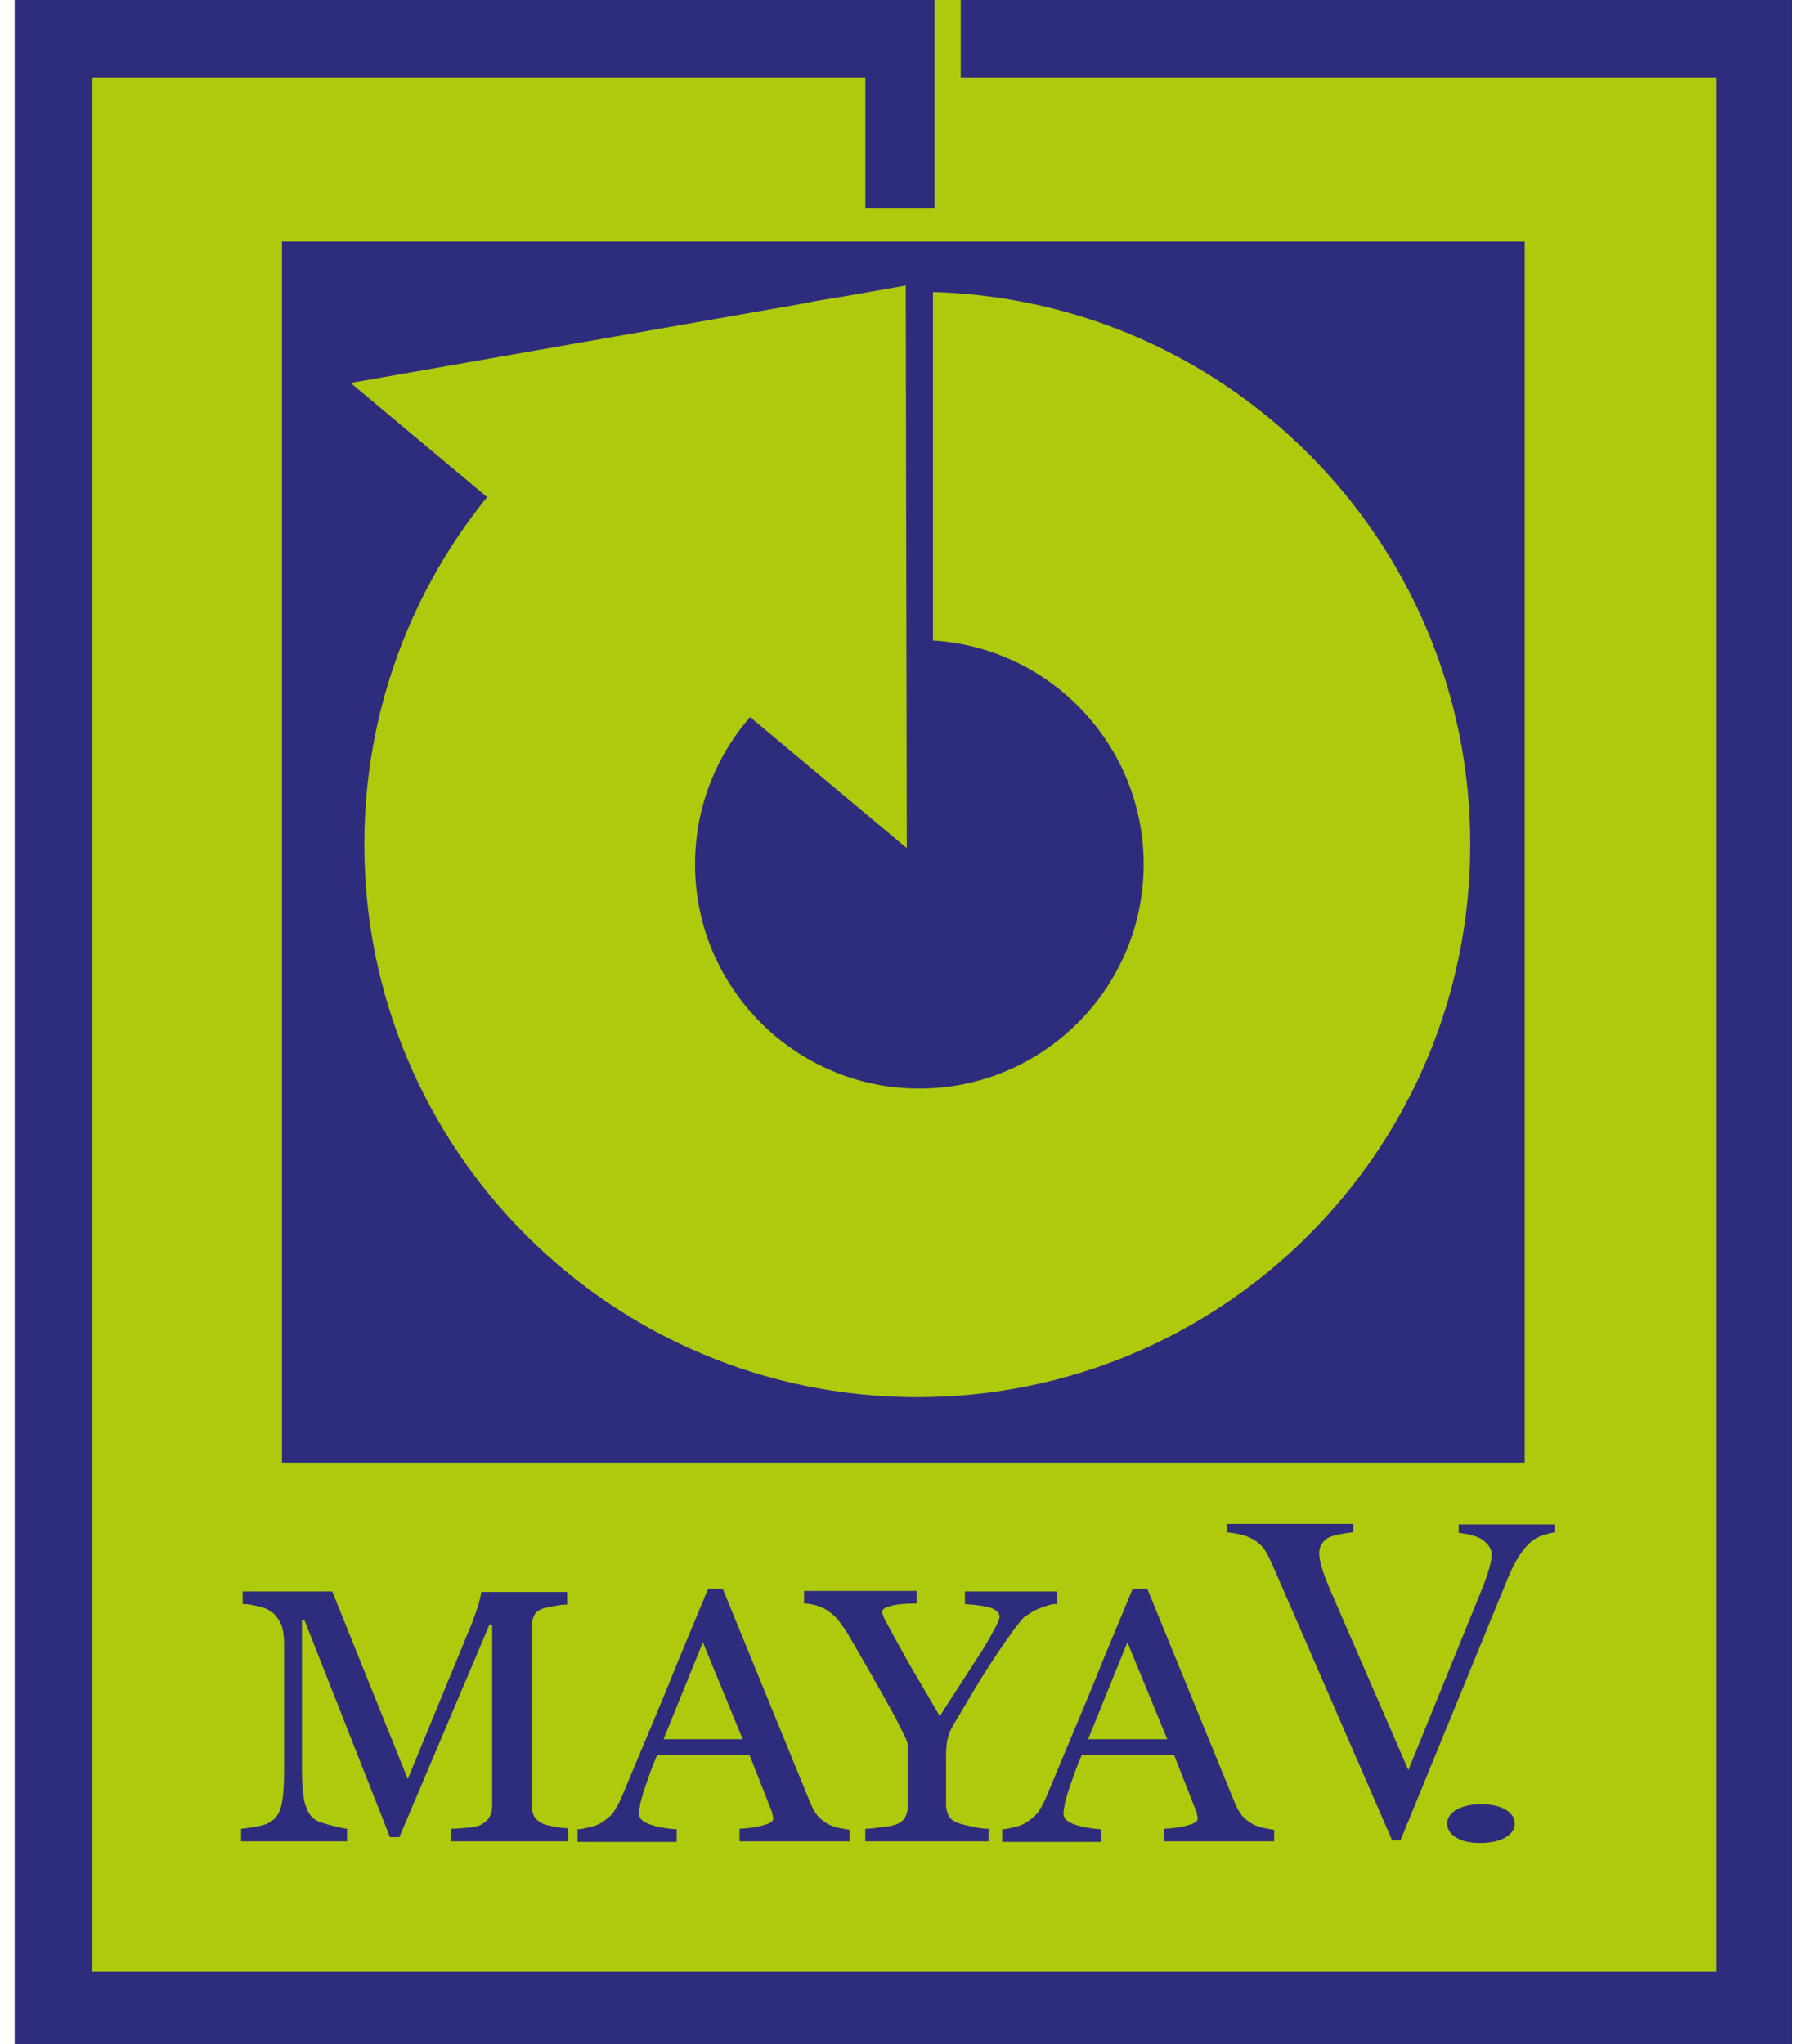
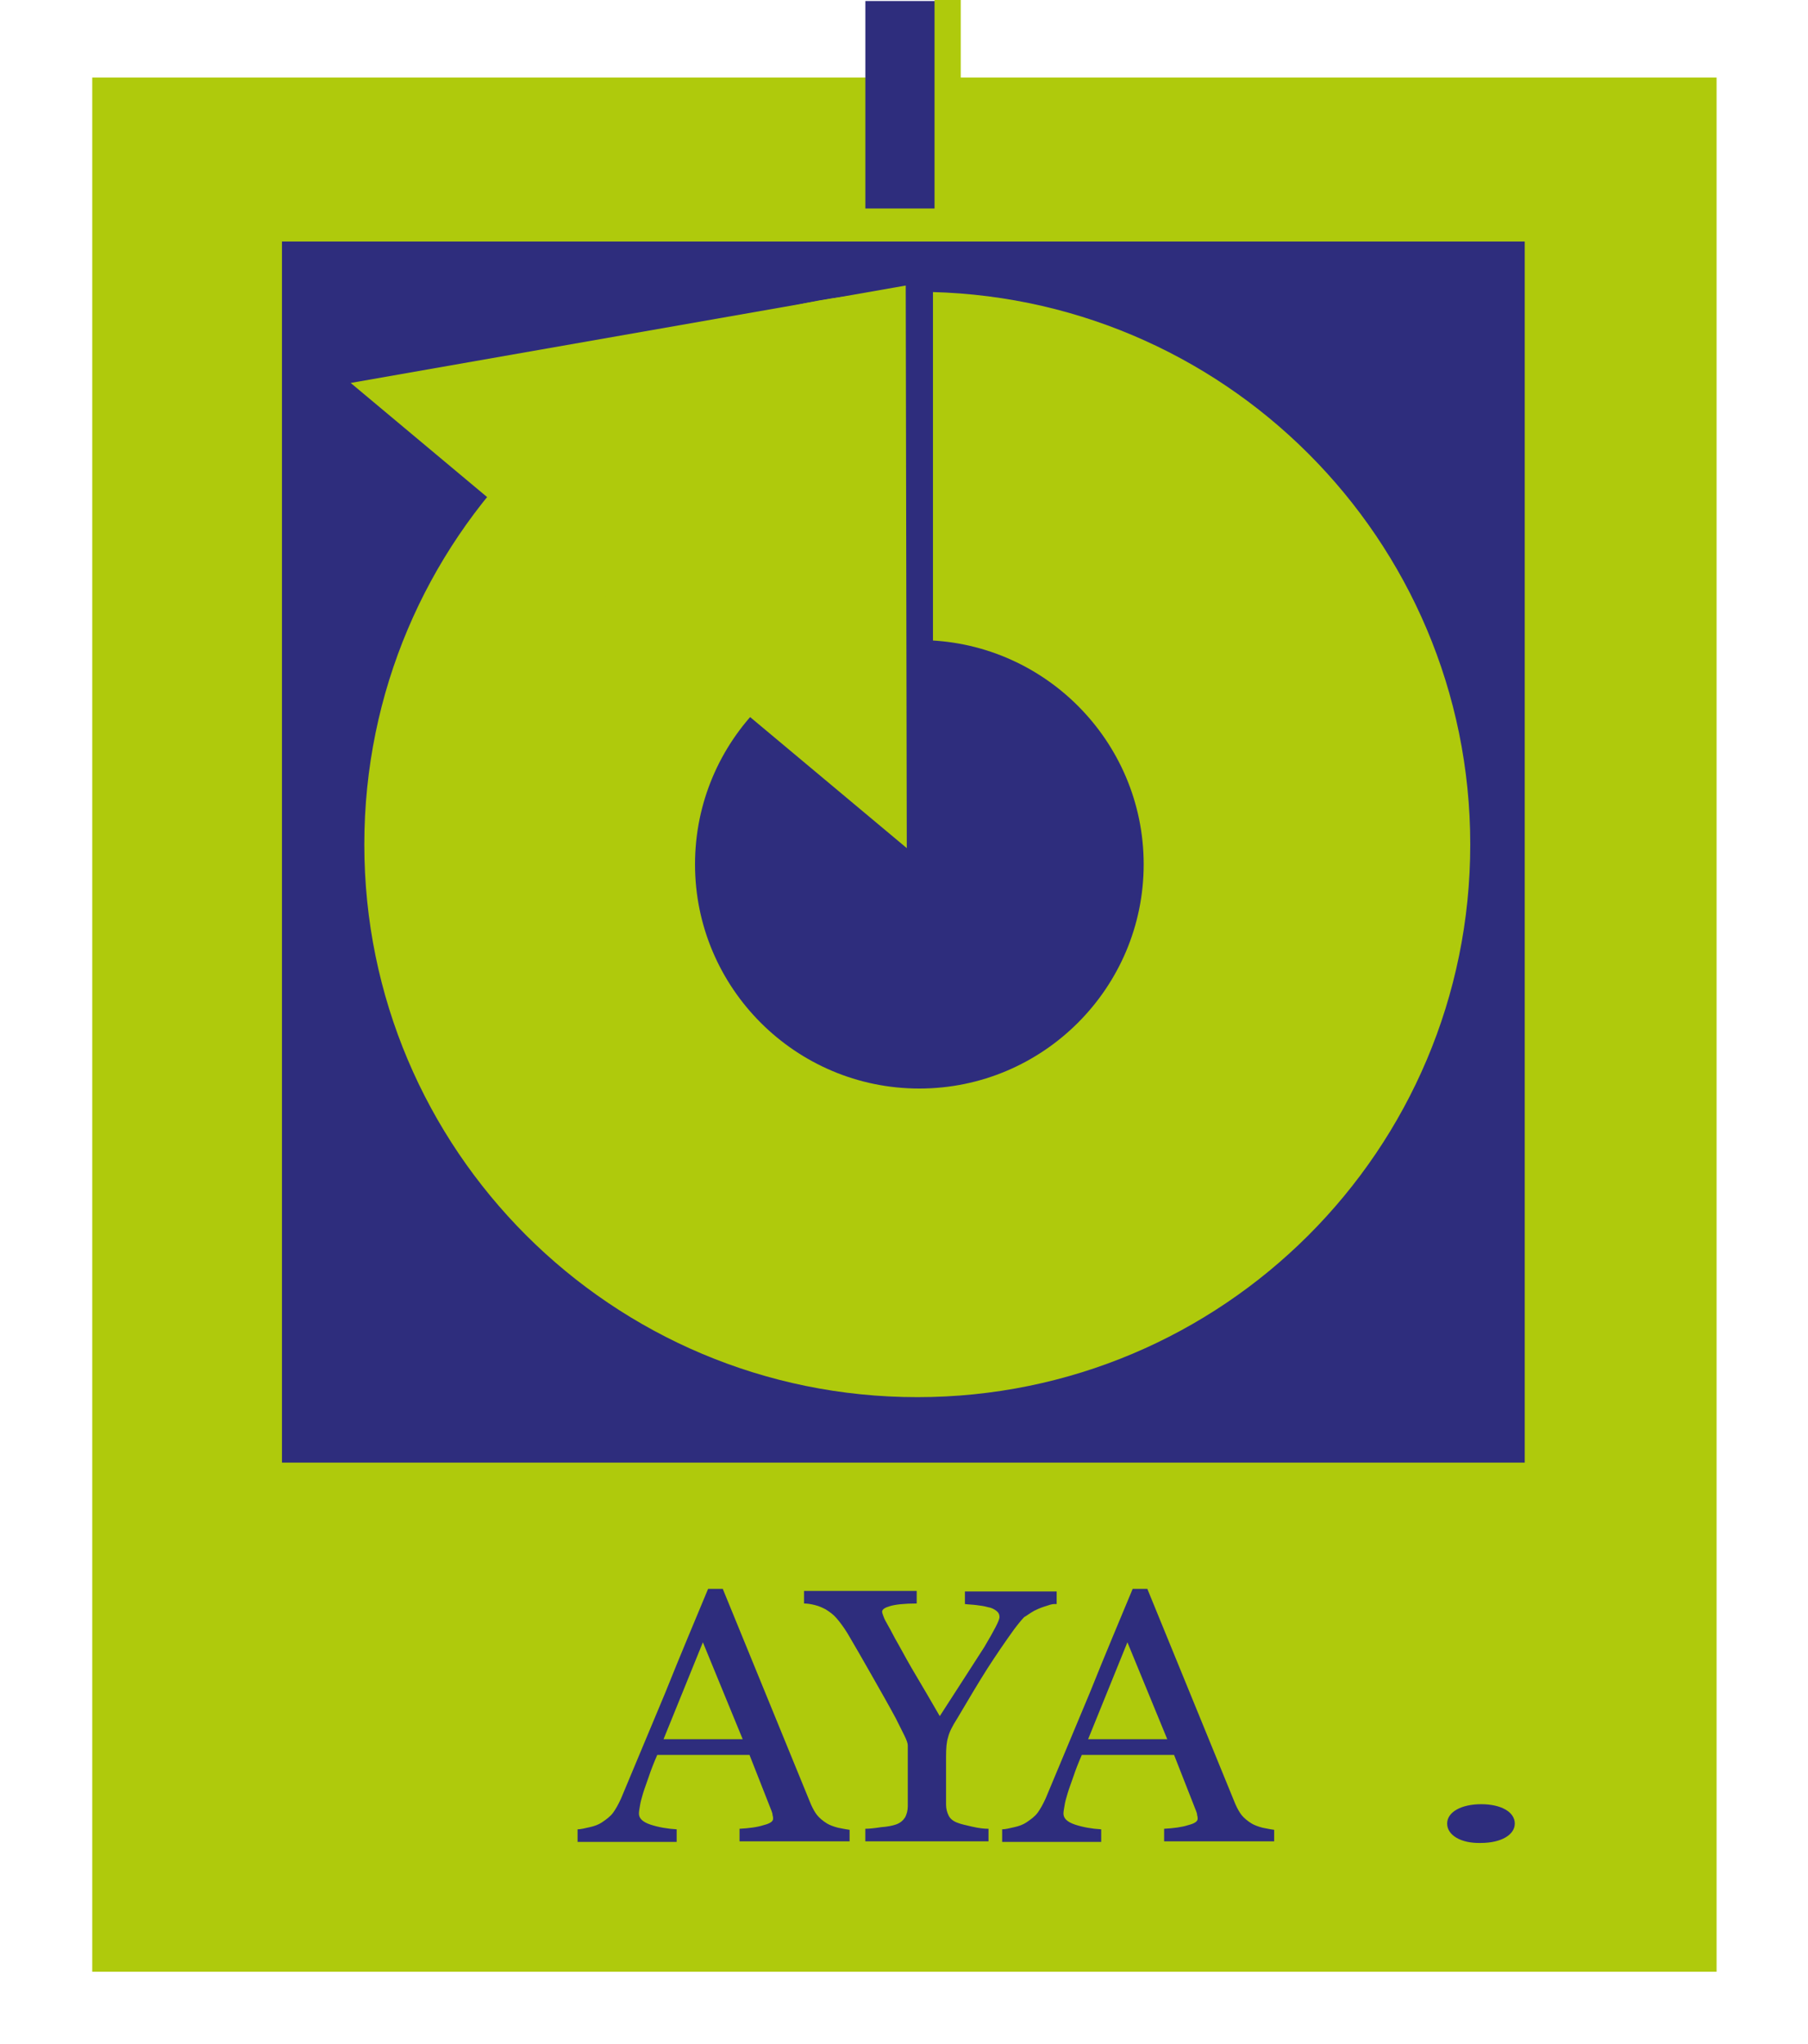
<svg xmlns="http://www.w3.org/2000/svg" width="46" height="52" viewBox="0 0 46 52" fill="none">
-   <path d="M45.594 0H0.373V52H45.594V0Z" fill="#2E2D7D" />
  <path d="M43.674 1.972H2.347V50.16H43.674V1.972Z" fill="#AFCA0C" />
  <path d="M38.793 6.144H7.174V37.208H38.793V6.144Z" fill="#2E2D7D" />
  <path fill-rule="evenodd" clip-rule="evenodd" d="M23.338 7.424C31.112 7.424 37.407 13.714 37.407 21.483C37.407 29.253 31.112 35.543 23.338 35.543C15.563 35.543 9.269 29.253 9.269 21.483C9.269 13.714 15.563 7.424 23.338 7.424Z" fill="#AFCA0C" />
  <path fill-rule="evenodd" clip-rule="evenodd" d="M23.39 16.284C26.538 16.284 29.098 18.843 29.098 21.988C29.098 25.133 26.538 27.692 23.39 27.692C20.243 27.692 17.683 25.133 17.683 21.988C17.683 18.843 20.23 16.284 23.39 16.284Z" fill="#2E2D7D" />
  <path d="M23.95 0.026H22.017V5.304H23.95V0.026Z" fill="#2E2D7D" />
  <path d="M24.444 0H23.777V5.61H24.444V0Z" fill="#AFCA0C" />
  <path d="M23.737 6.649H23.03V16.658H23.737V6.649Z" fill="#2E2D7D" />
  <path fill-rule="evenodd" clip-rule="evenodd" d="M8.922 9.742L23.044 7.264L23.071 21.576L8.922 9.742Z" fill="#AFCA0C" />
-   <path d="M39.553 38.767V38.98C39.273 39.033 39.059 39.113 38.926 39.246C38.726 39.433 38.539 39.726 38.379 40.113L35.632 46.816H35.419L32.471 40.033C32.325 39.686 32.218 39.473 32.151 39.393C32.058 39.273 31.938 39.18 31.791 39.113C31.645 39.047 31.458 39.007 31.218 38.98V38.767H34.432V38.98C34.072 39.02 33.832 39.073 33.725 39.166C33.618 39.26 33.565 39.366 33.565 39.513C33.565 39.713 33.658 40.006 33.832 40.419L35.832 45.03L37.686 40.472C37.872 40.019 37.952 39.713 37.952 39.539C37.952 39.433 37.899 39.326 37.779 39.22C37.672 39.113 37.472 39.047 37.206 39.007C37.192 39.007 37.152 38.993 37.112 38.993V38.78H39.553V38.767Z" fill="#2E2D7D" />
-   <path d="M14.442 46.843H11.481V46.523C11.588 46.523 11.721 46.51 11.895 46.497C12.068 46.483 12.175 46.457 12.242 46.417C12.335 46.363 12.415 46.297 12.455 46.217C12.495 46.15 12.522 46.057 12.522 45.937V41.326H12.455L10.161 46.736H9.921L7.747 41.219H7.681V45.004C7.681 45.377 7.707 45.644 7.747 45.844C7.801 46.03 7.867 46.177 7.974 46.257C8.041 46.323 8.187 46.377 8.401 46.43C8.614 46.483 8.761 46.523 8.828 46.523V46.843H6.134V46.523C6.28 46.51 6.427 46.483 6.574 46.457C6.734 46.43 6.854 46.377 6.934 46.31C7.041 46.23 7.121 46.097 7.161 45.923C7.201 45.75 7.227 45.457 7.227 45.057V41.806C7.227 41.619 7.201 41.459 7.161 41.339C7.107 41.219 7.041 41.126 6.961 41.046C6.867 40.966 6.747 40.9 6.601 40.873C6.454 40.833 6.32 40.806 6.174 40.806V40.486H8.454L10.374 45.257L12.015 41.273C12.068 41.126 12.121 40.979 12.175 40.819C12.215 40.66 12.242 40.553 12.242 40.5H14.429V40.819C14.335 40.819 14.229 40.833 14.095 40.859C13.962 40.886 13.855 40.9 13.802 40.926C13.695 40.966 13.628 41.019 13.588 41.099C13.548 41.179 13.535 41.273 13.535 41.366V45.937C13.535 46.044 13.548 46.123 13.588 46.203C13.628 46.27 13.695 46.337 13.802 46.39C13.855 46.417 13.962 46.443 14.108 46.47C14.255 46.497 14.362 46.51 14.455 46.51V46.843H14.442Z" fill="#2E2D7D" />
  <path d="M21.603 46.843H18.816V46.523C19.056 46.51 19.27 46.483 19.43 46.43C19.59 46.39 19.669 46.337 19.669 46.27C19.669 46.244 19.669 46.217 19.656 46.177C19.656 46.137 19.643 46.11 19.63 46.07L19.069 44.644H16.722C16.629 44.858 16.562 45.031 16.509 45.191C16.456 45.351 16.402 45.484 16.362 45.617C16.322 45.751 16.296 45.844 16.282 45.937C16.269 46.017 16.256 46.084 16.256 46.137C16.256 46.257 16.349 46.35 16.549 46.417C16.749 46.483 16.976 46.523 17.216 46.537V46.857H14.695V46.537C14.775 46.537 14.882 46.51 15.002 46.483C15.122 46.457 15.229 46.417 15.309 46.364C15.429 46.284 15.536 46.204 15.602 46.11C15.669 46.017 15.736 45.897 15.802 45.751C16.136 44.951 16.509 44.058 16.922 43.072C17.322 42.072 17.696 41.193 18.016 40.42H18.389L20.63 45.897C20.683 46.017 20.736 46.11 20.79 46.177C20.843 46.244 20.936 46.324 21.043 46.39C21.11 46.43 21.216 46.47 21.323 46.497C21.443 46.523 21.537 46.537 21.616 46.55V46.843H21.603ZM18.896 44.245L17.883 41.779L16.882 44.245H18.896Z" fill="#2E2D7D" />
  <path d="M32.405 46.843H29.618V46.523C29.858 46.51 30.071 46.483 30.231 46.43C30.391 46.39 30.471 46.337 30.471 46.27C30.471 46.244 30.471 46.217 30.458 46.177C30.458 46.137 30.445 46.11 30.431 46.07L29.871 44.644H27.524C27.431 44.858 27.364 45.031 27.311 45.191C27.257 45.351 27.204 45.484 27.164 45.617C27.124 45.751 27.097 45.844 27.084 45.937C27.071 46.017 27.057 46.084 27.057 46.137C27.057 46.257 27.151 46.35 27.351 46.417C27.551 46.483 27.777 46.523 28.017 46.537V46.857H25.497V46.537C25.577 46.537 25.684 46.51 25.804 46.483C25.924 46.457 26.03 46.417 26.11 46.364C26.23 46.284 26.337 46.204 26.404 46.11C26.471 46.017 26.537 45.897 26.604 45.751C26.937 44.951 27.311 44.058 27.724 43.072C28.124 42.072 28.498 41.193 28.818 40.42H29.191L31.431 45.897C31.485 46.017 31.538 46.11 31.591 46.177C31.645 46.244 31.738 46.324 31.845 46.39C31.912 46.43 32.018 46.47 32.125 46.497C32.245 46.523 32.338 46.537 32.418 46.55V46.843H32.405ZM29.698 44.245L28.684 41.779L27.684 44.245H29.698Z" fill="#2E2D7D" />
  <path d="M26.817 40.806C26.764 40.806 26.684 40.833 26.564 40.873C26.444 40.912 26.364 40.952 26.31 40.979C26.19 41.046 26.11 41.112 26.057 41.139C26.017 41.179 25.924 41.286 25.804 41.446C25.564 41.779 25.337 42.112 25.123 42.445C24.91 42.778 24.657 43.205 24.35 43.724C24.23 43.911 24.15 44.071 24.123 44.191C24.083 44.311 24.07 44.471 24.07 44.697V45.91C24.07 46.017 24.097 46.11 24.137 46.19C24.177 46.27 24.257 46.336 24.377 46.376C24.443 46.403 24.563 46.43 24.737 46.47C24.91 46.51 25.044 46.523 25.15 46.523V46.843H22.016V46.523C22.11 46.523 22.243 46.51 22.416 46.483C22.59 46.47 22.71 46.443 22.79 46.416C22.91 46.376 22.977 46.31 23.03 46.23C23.07 46.15 23.096 46.056 23.096 45.95V44.404C23.096 44.351 23.07 44.271 23.003 44.137C22.936 44.004 22.87 43.871 22.79 43.711C22.603 43.364 22.39 42.991 22.163 42.592C21.936 42.192 21.736 41.845 21.563 41.552C21.456 41.379 21.363 41.259 21.283 41.166C21.203 41.072 21.11 41.006 21.003 40.939C20.923 40.899 20.843 40.859 20.736 40.833C20.629 40.806 20.536 40.792 20.456 40.792V40.473H23.323V40.792C23.003 40.792 22.776 40.819 22.643 40.859C22.51 40.899 22.443 40.939 22.443 41.006C22.443 41.019 22.456 41.059 22.47 41.099C22.483 41.139 22.51 41.206 22.55 41.272C22.59 41.352 22.643 41.432 22.696 41.539C22.75 41.645 22.803 41.739 22.857 41.832C23.003 42.099 23.15 42.365 23.31 42.632C23.47 42.898 23.67 43.245 23.91 43.658C24.403 42.898 24.777 42.312 25.044 41.899C25.297 41.472 25.43 41.219 25.43 41.139C25.43 41.072 25.404 41.019 25.35 40.979C25.297 40.939 25.23 40.899 25.137 40.886C25.044 40.859 24.95 40.846 24.843 40.833C24.737 40.819 24.643 40.819 24.55 40.806V40.486H26.884V40.806H26.817Z" fill="#2E2D7D" />
  <path d="M36.819 46.391C36.819 46.097 37.179 45.898 37.686 45.898C38.193 45.898 38.54 46.097 38.54 46.391C38.54 46.67 38.206 46.884 37.673 46.884C37.166 46.897 36.819 46.684 36.819 46.391Z" fill="#2E2D7D" />
</svg>